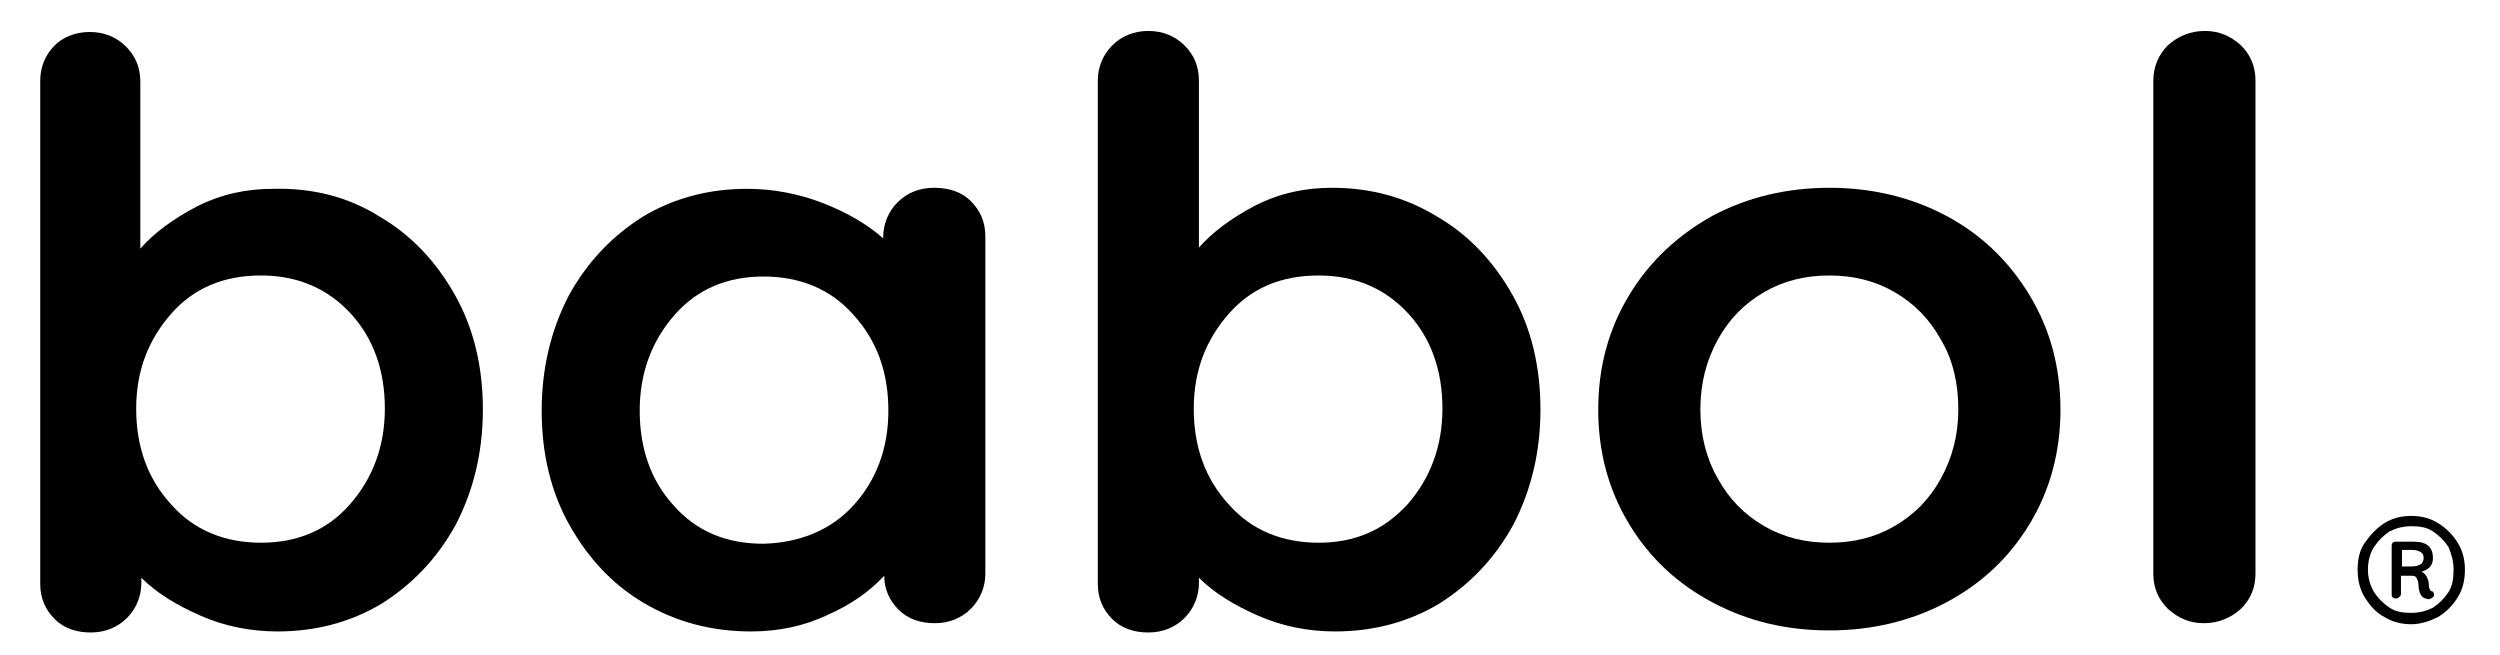
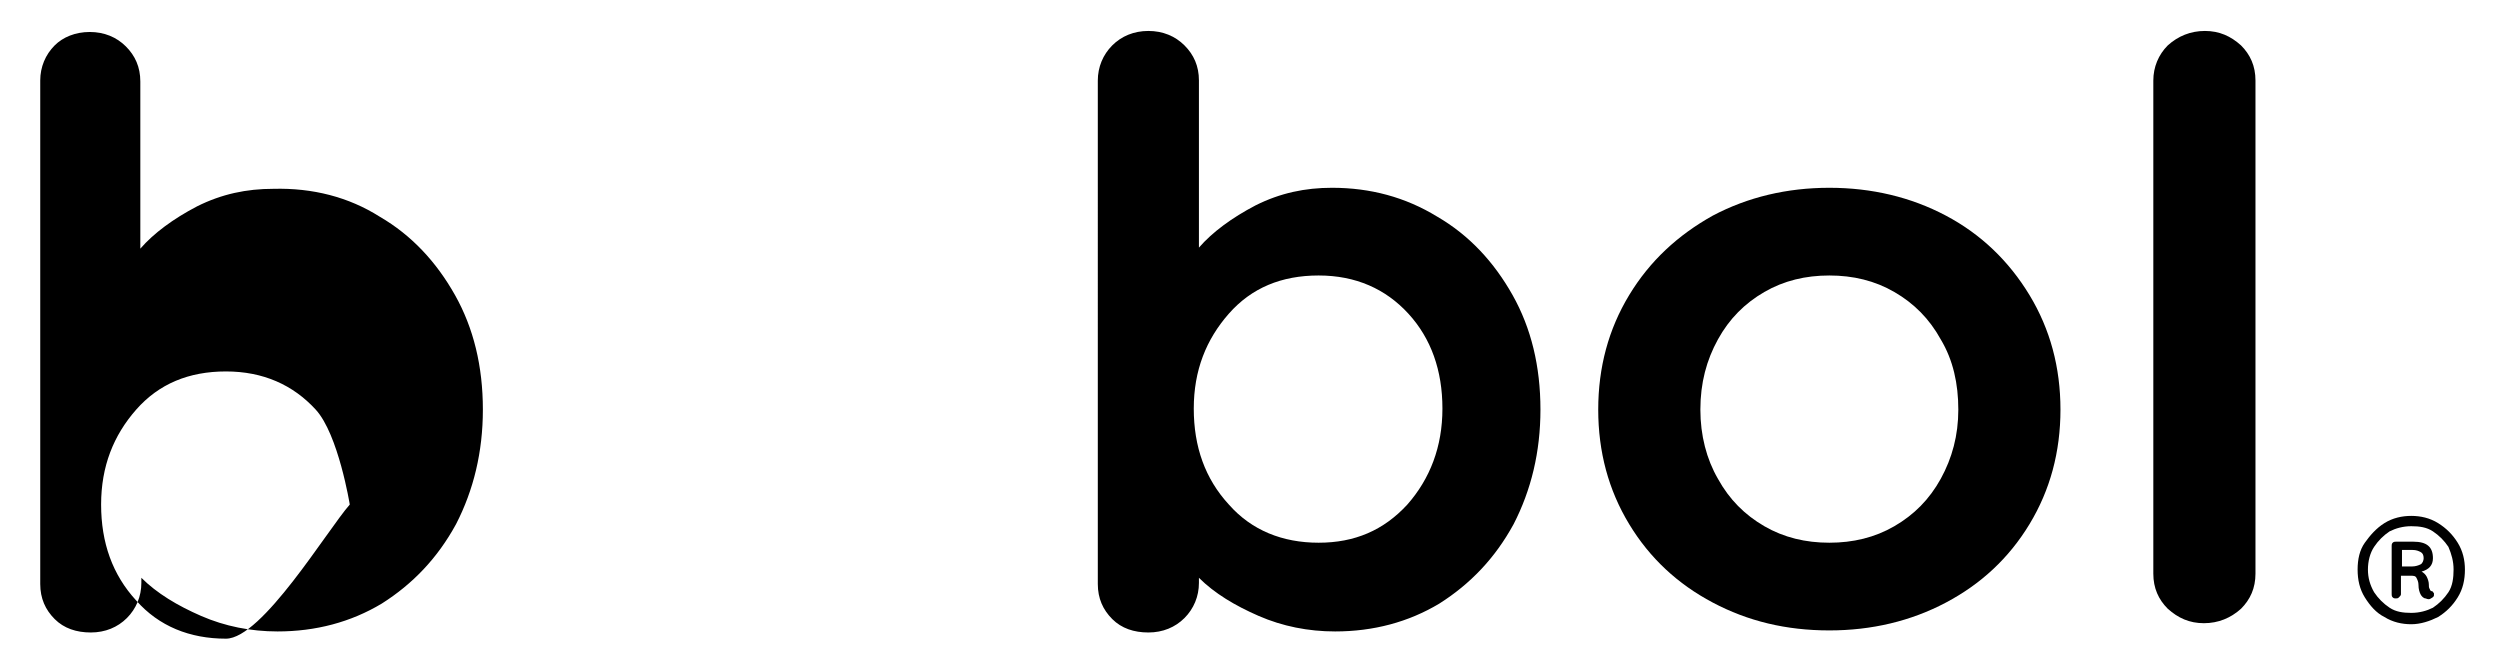
<svg xmlns="http://www.w3.org/2000/svg" version="1.1" id="Livello_1" x="0px" y="0px" viewBox="0 0 242.3 63.5" style="enable-background:new 0 0 242.3 63.5;" xml:space="preserve">
  <g>
-     <path d="M36.8,21c3.1,1.8,5.5,4.4,7.3,7.6s2.7,6.9,2.7,11.1c0,4.1-0.9,7.8-2.6,11.1c-1.8,3.3-4.2,5.8-7.2,7.7   c-3,1.8-6.4,2.7-10.1,2.7c-2.6,0-5.1-0.5-7.4-1.5s-4.3-2.2-5.8-3.7v0.5c0,1.3-0.5,2.5-1.4,3.4s-2.1,1.4-3.5,1.4S6.2,60.9,5.3,60   s-1.4-2-1.4-3.4V7.8c0-1.3,0.5-2.5,1.4-3.4c0.8-0.8,2-1.3,3.4-1.3s2.6,0.5,3.5,1.4s1.4,2,1.4,3.4v16.2c1.3-1.5,3.2-2.9,5.5-4.1   c2.4-1.2,4.8-1.7,7.4-1.7C30.3,18.2,33.8,19.1,36.8,21z M33.9,48.9c2.2-2.5,3.4-5.6,3.4-9.3s-1.1-6.8-3.3-9.2s-5.1-3.7-8.7-3.7   s-6.5,1.2-8.7,3.7s-3.4,5.5-3.4,9.2s1.1,6.8,3.4,9.3c2.2,2.5,5.2,3.7,8.7,3.7S31.7,51.4,33.9,48.9z" />
-     <path d="M94.1,19.5c0.9,0.9,1.4,2,1.4,3.4v32.7c0,1.3-0.5,2.5-1.4,3.4s-2.1,1.4-3.5,1.4S88,60,87.1,59.1s-1.4-2-1.4-3.3   c-1.4,1.5-3.2,2.8-5.5,3.8c-2.3,1.1-4.8,1.6-7.4,1.6c-3.8,0-7.2-0.9-10.3-2.7c-3.1-1.8-5.5-4.4-7.3-7.6c-1.8-3.2-2.7-6.9-2.7-11.1   c0-4.1,0.9-7.8,2.6-11.1c1.8-3.3,4.2-5.8,7.2-7.7c3-1.8,6.4-2.7,10.1-2.7c2.6,0,5.1,0.5,7.4,1.4s4.2,2,5.8,3.4V23   c0-1.3,0.5-2.5,1.4-3.4s2.1-1.4,3.5-1.4C92,18.2,93.2,18.6,94.1,19.5z M82.7,49c2.2-2.4,3.4-5.5,3.4-9.2S85,33,82.7,30.5   c-2.2-2.5-5.2-3.7-8.7-3.7s-6.4,1.2-8.6,3.7C63.2,33,62,36.1,62,39.8s1.1,6.8,3.3,9.2c2.2,2.5,5.1,3.7,8.7,3.7   C77.5,52.6,80.5,51.4,82.7,49z" />
+     <path d="M36.8,21c3.1,1.8,5.5,4.4,7.3,7.6s2.7,6.9,2.7,11.1c0,4.1-0.9,7.8-2.6,11.1c-1.8,3.3-4.2,5.8-7.2,7.7   c-3,1.8-6.4,2.7-10.1,2.7c-2.6,0-5.1-0.5-7.4-1.5s-4.3-2.2-5.8-3.7v0.5c0,1.3-0.5,2.5-1.4,3.4s-2.1,1.4-3.5,1.4S6.2,60.9,5.3,60   s-1.4-2-1.4-3.4V7.8c0-1.3,0.5-2.5,1.4-3.4c0.8-0.8,2-1.3,3.4-1.3s2.6,0.5,3.5,1.4s1.4,2,1.4,3.4v16.2c1.3-1.5,3.2-2.9,5.5-4.1   c2.4-1.2,4.8-1.7,7.4-1.7C30.3,18.2,33.8,19.1,36.8,21z M33.9,48.9s-1.1-6.8-3.3-9.2s-5.1-3.7-8.7-3.7   s-6.5,1.2-8.7,3.7s-3.4,5.5-3.4,9.2s1.1,6.8,3.4,9.3c2.2,2.5,5.2,3.7,8.7,3.7S31.7,51.4,33.9,48.9z" />
    <path d="M139.3,21c3.1,1.8,5.5,4.4,7.3,7.6s2.7,6.9,2.7,11.1c0,4.1-0.9,7.8-2.6,11.1c-1.8,3.3-4.2,5.8-7.2,7.7   c-3,1.8-6.4,2.7-10.1,2.7c-2.6,0-5.1-0.5-7.4-1.5s-4.3-2.2-5.8-3.7v0.5c0,1.3-0.5,2.5-1.4,3.4s-2.1,1.4-3.5,1.4s-2.6-0.4-3.5-1.3   c-0.9-0.9-1.4-2-1.4-3.4V7.8c0-1.3,0.5-2.5,1.4-3.4s2.1-1.4,3.5-1.4s2.6,0.5,3.5,1.4s1.4,2,1.4,3.4V24c1.3-1.5,3.2-2.9,5.5-4.1   c2.4-1.2,4.8-1.7,7.4-1.7C132.8,18.2,136.2,19.1,139.3,21z M136.4,48.9c2.2-2.5,3.4-5.6,3.4-9.3s-1.1-6.8-3.3-9.2s-5.1-3.7-8.7-3.7   s-6.5,1.2-8.7,3.7s-3.4,5.5-3.4,9.2s1.1,6.8,3.4,9.3c2.2,2.5,5.2,3.7,8.7,3.7C131.3,52.6,134.1,51.4,136.4,48.9z" />
    <path d="M196.7,50.8c-2,3.3-4.7,5.8-8.1,7.6c-3.4,1.8-7.2,2.7-11.3,2.7c-4.2,0-7.9-0.9-11.3-2.7c-3.4-1.8-6.1-4.3-8.1-7.6   s-3-7-3-11.1s1-7.8,3-11.1s4.7-5.8,8.1-7.7c3.4-1.8,7.2-2.7,11.3-2.7s7.9,0.9,11.3,2.7c3.4,1.8,6.1,4.4,8.1,7.7s3,7,3,11.1   S198.7,47.5,196.7,50.8z M188.1,32.9c-1.1-2-2.6-3.5-4.5-4.6s-4-1.6-6.3-1.6s-4.4,0.5-6.3,1.6s-3.4,2.6-4.5,4.6s-1.7,4.2-1.7,6.8   c0,2.5,0.6,4.8,1.7,6.7c1.1,2,2.6,3.5,4.5,4.6s4,1.6,6.3,1.6s4.4-0.5,6.3-1.6s3.4-2.6,4.5-4.6s1.7-4.2,1.7-6.7   S189.3,34.9,188.1,32.9z" />
    <path d="M217.2,59c-1,0.9-2.2,1.4-3.6,1.4c-1.4,0-2.5-0.5-3.5-1.4c-0.9-0.9-1.4-2-1.4-3.4V7.8c0-1.3,0.5-2.5,1.4-3.4   c1-0.9,2.2-1.4,3.6-1.4c1.4,0,2.5,0.5,3.5,1.4c0.9,0.9,1.4,2,1.4,3.4v47.8C218.6,57,218.1,58.1,217.2,59z" />
  </g>
  <g>
    <path d="M236.3,50.7c0.8,0.5,1.4,1.1,1.9,1.9c0.5,0.8,0.7,1.7,0.7,2.6c0,1-0.2,1.9-0.7,2.7s-1.1,1.4-1.9,1.9   c-0.8,0.4-1.7,0.7-2.6,0.7s-1.8-0.2-2.6-0.7c-0.8-0.4-1.4-1.1-1.9-1.9c-0.5-0.8-0.7-1.7-0.7-2.7s0.2-1.9,0.7-2.6s1.1-1.4,1.9-1.9   c0.8-0.5,1.7-0.7,2.6-0.7S235.5,50.2,236.3,50.7z M235.8,58.9c0.6-0.4,1.1-0.9,1.5-1.5s0.5-1.4,0.5-2.2s-0.2-1.5-0.5-2.2   c-0.4-0.6-0.9-1.1-1.5-1.5s-1.3-0.5-2.1-0.5s-1.5,0.2-2.1,0.5c-0.6,0.4-1.1,0.9-1.5,1.5s-0.6,1.4-0.6,2.2s0.2,1.5,0.6,2.2   c0.4,0.6,0.9,1.1,1.5,1.5s1.3,0.5,2.1,0.5S235.2,59.2,235.8,58.9z M235.9,57.5c0,0.1,0,0.1,0,0.2c0,0.1-0.1,0.2-0.3,0.3   c-0.1,0.1-0.3,0.1-0.5,0c-0.2,0-0.4-0.2-0.5-0.4s-0.2-0.5-0.2-0.9c0-0.3-0.1-0.5-0.2-0.7c-0.1-0.2-0.3-0.2-0.6-0.2h-0.9v1.8   c0,0.1-0.1,0.2-0.2,0.3s-0.2,0.1-0.3,0.1s-0.2,0-0.3-0.1s-0.1-0.2-0.1-0.3v-4.7c0-0.1,0-0.2,0.1-0.3s0.2-0.1,0.3-0.1h1.7   c1.3,0,1.9,0.5,1.9,1.6c0,0.7-0.4,1.1-1.1,1.3c0.2,0.1,0.4,0.3,0.5,0.5s0.2,0.5,0.2,0.7s0,0.4,0.1,0.5c0,0.1,0.1,0.2,0.2,0.2   C235.8,57.3,235.8,57.4,235.9,57.5z M234.6,54.7c0.2-0.1,0.3-0.4,0.3-0.6c0-0.3-0.1-0.5-0.3-0.6s-0.4-0.2-0.8-0.2h-1v1.6h1   C234.1,54.9,234.4,54.8,234.6,54.7z" />
  </g>
</svg>